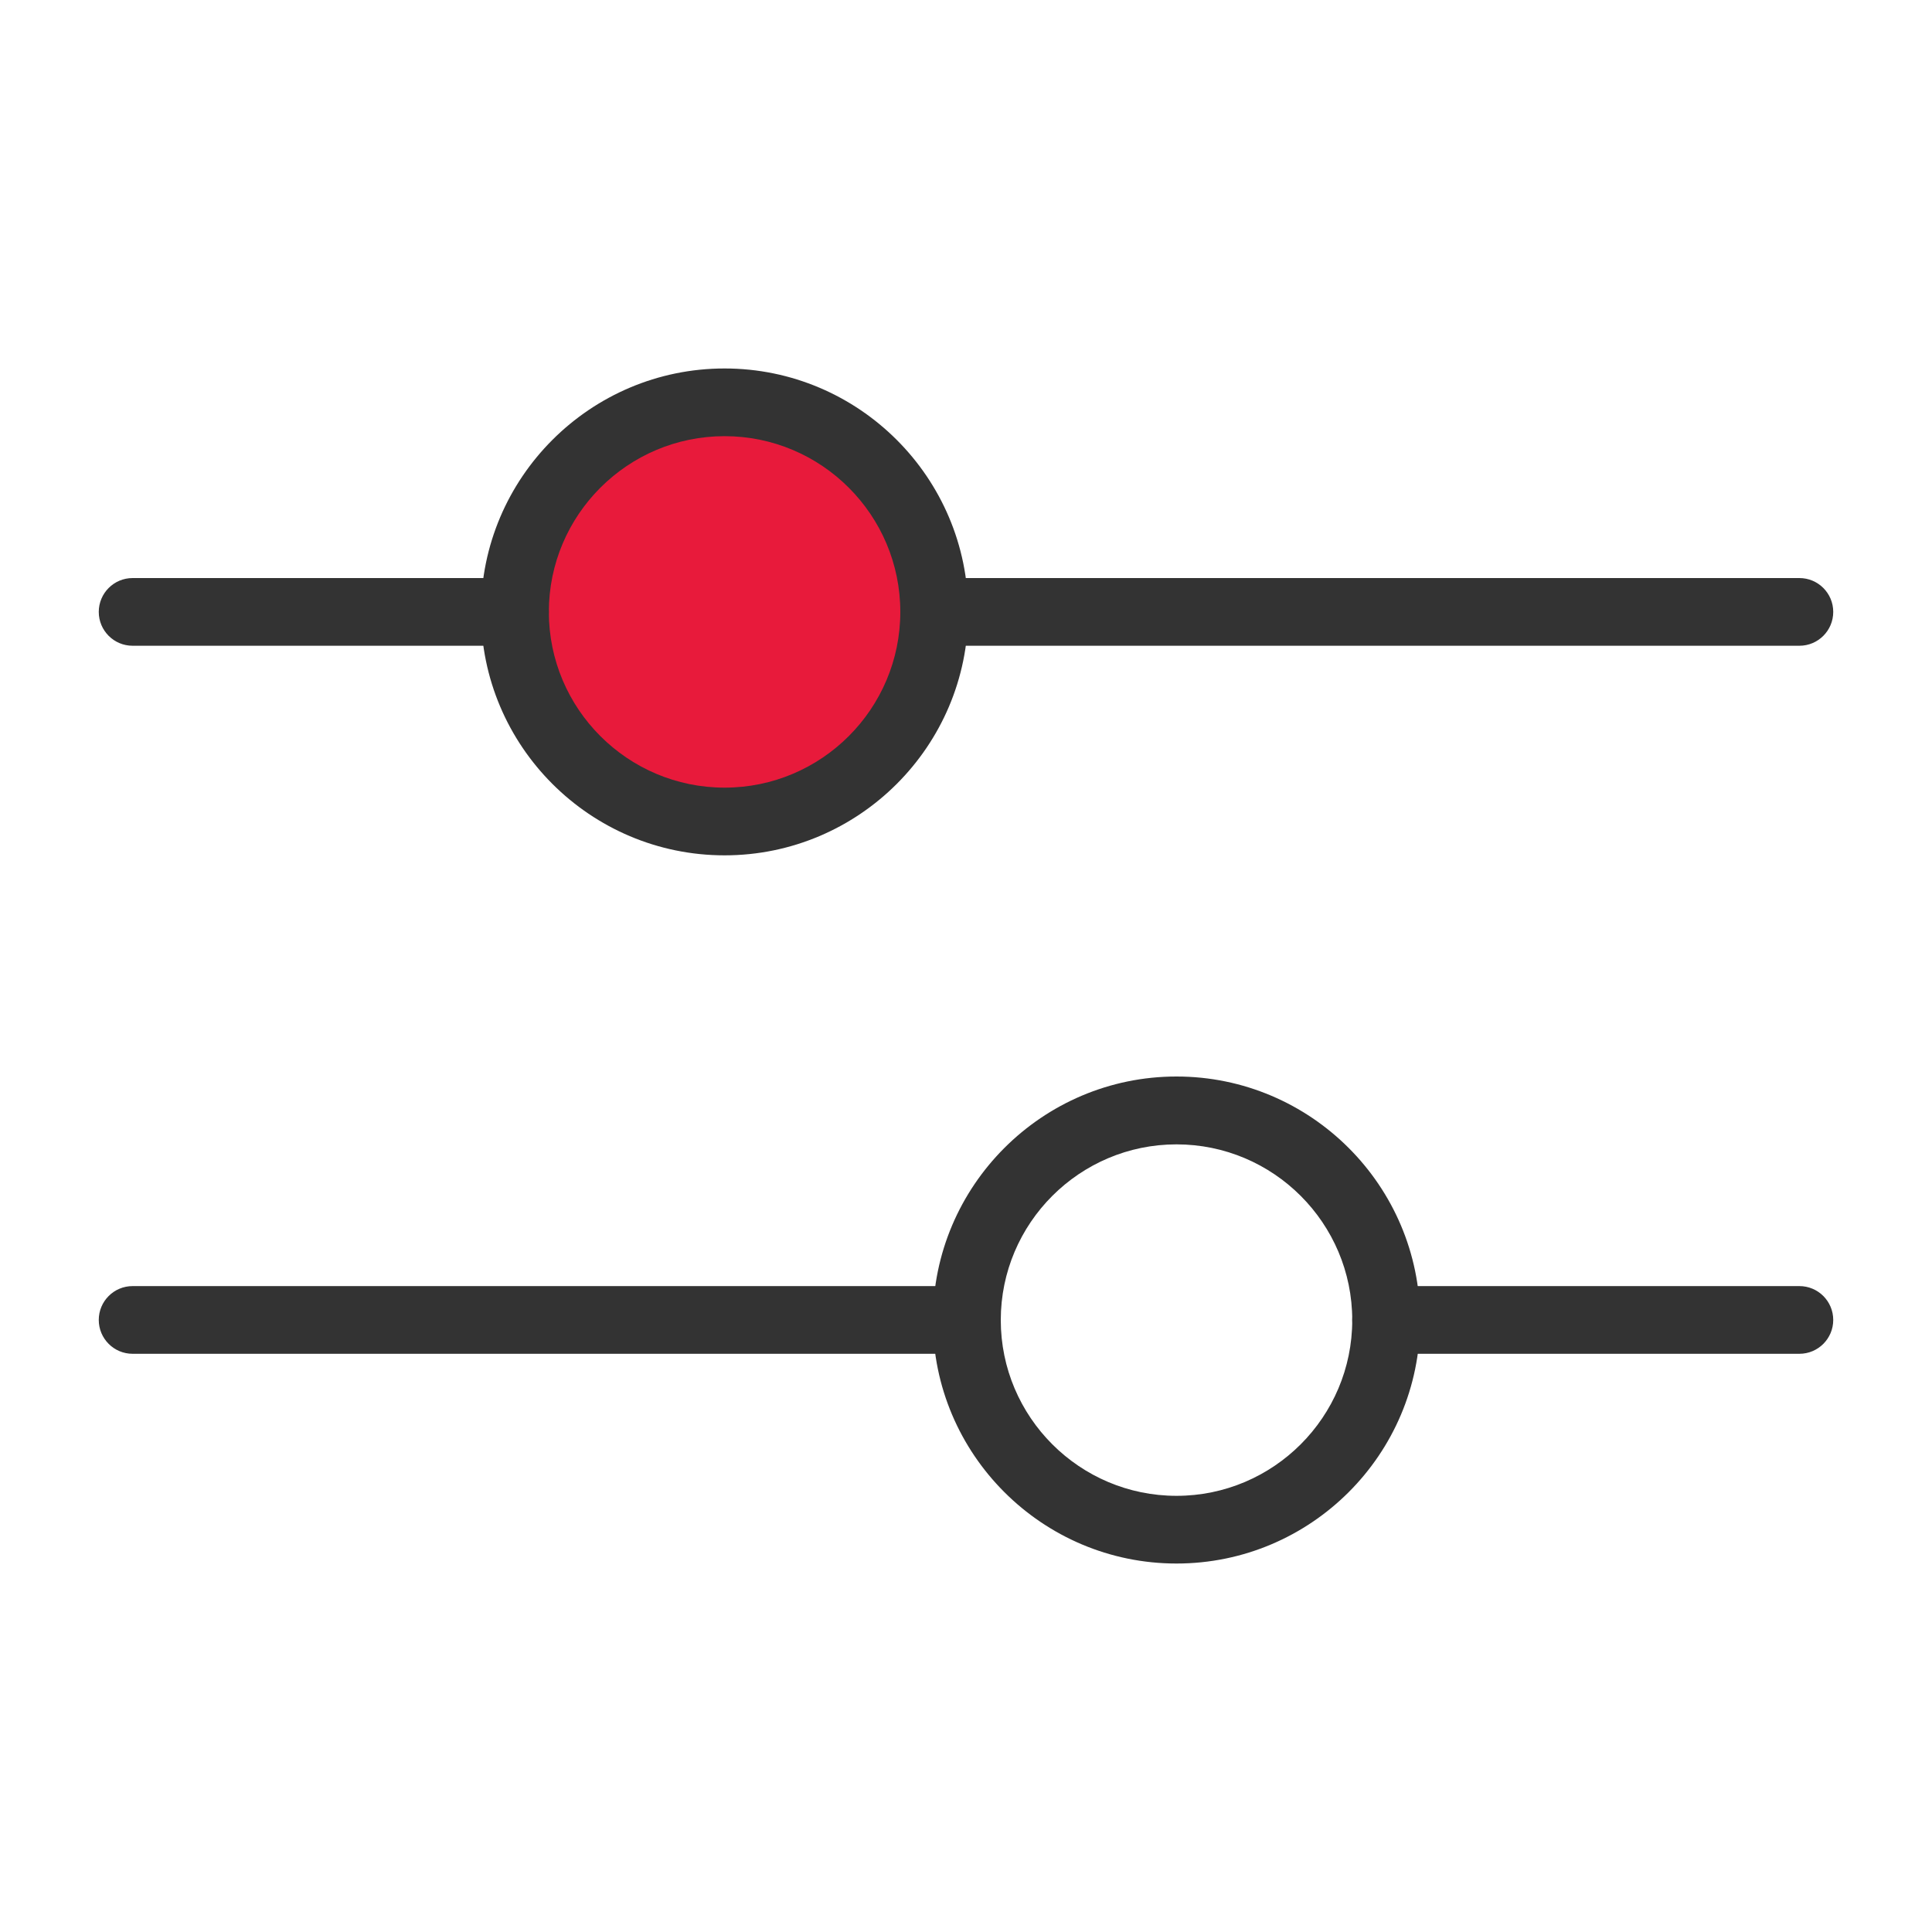
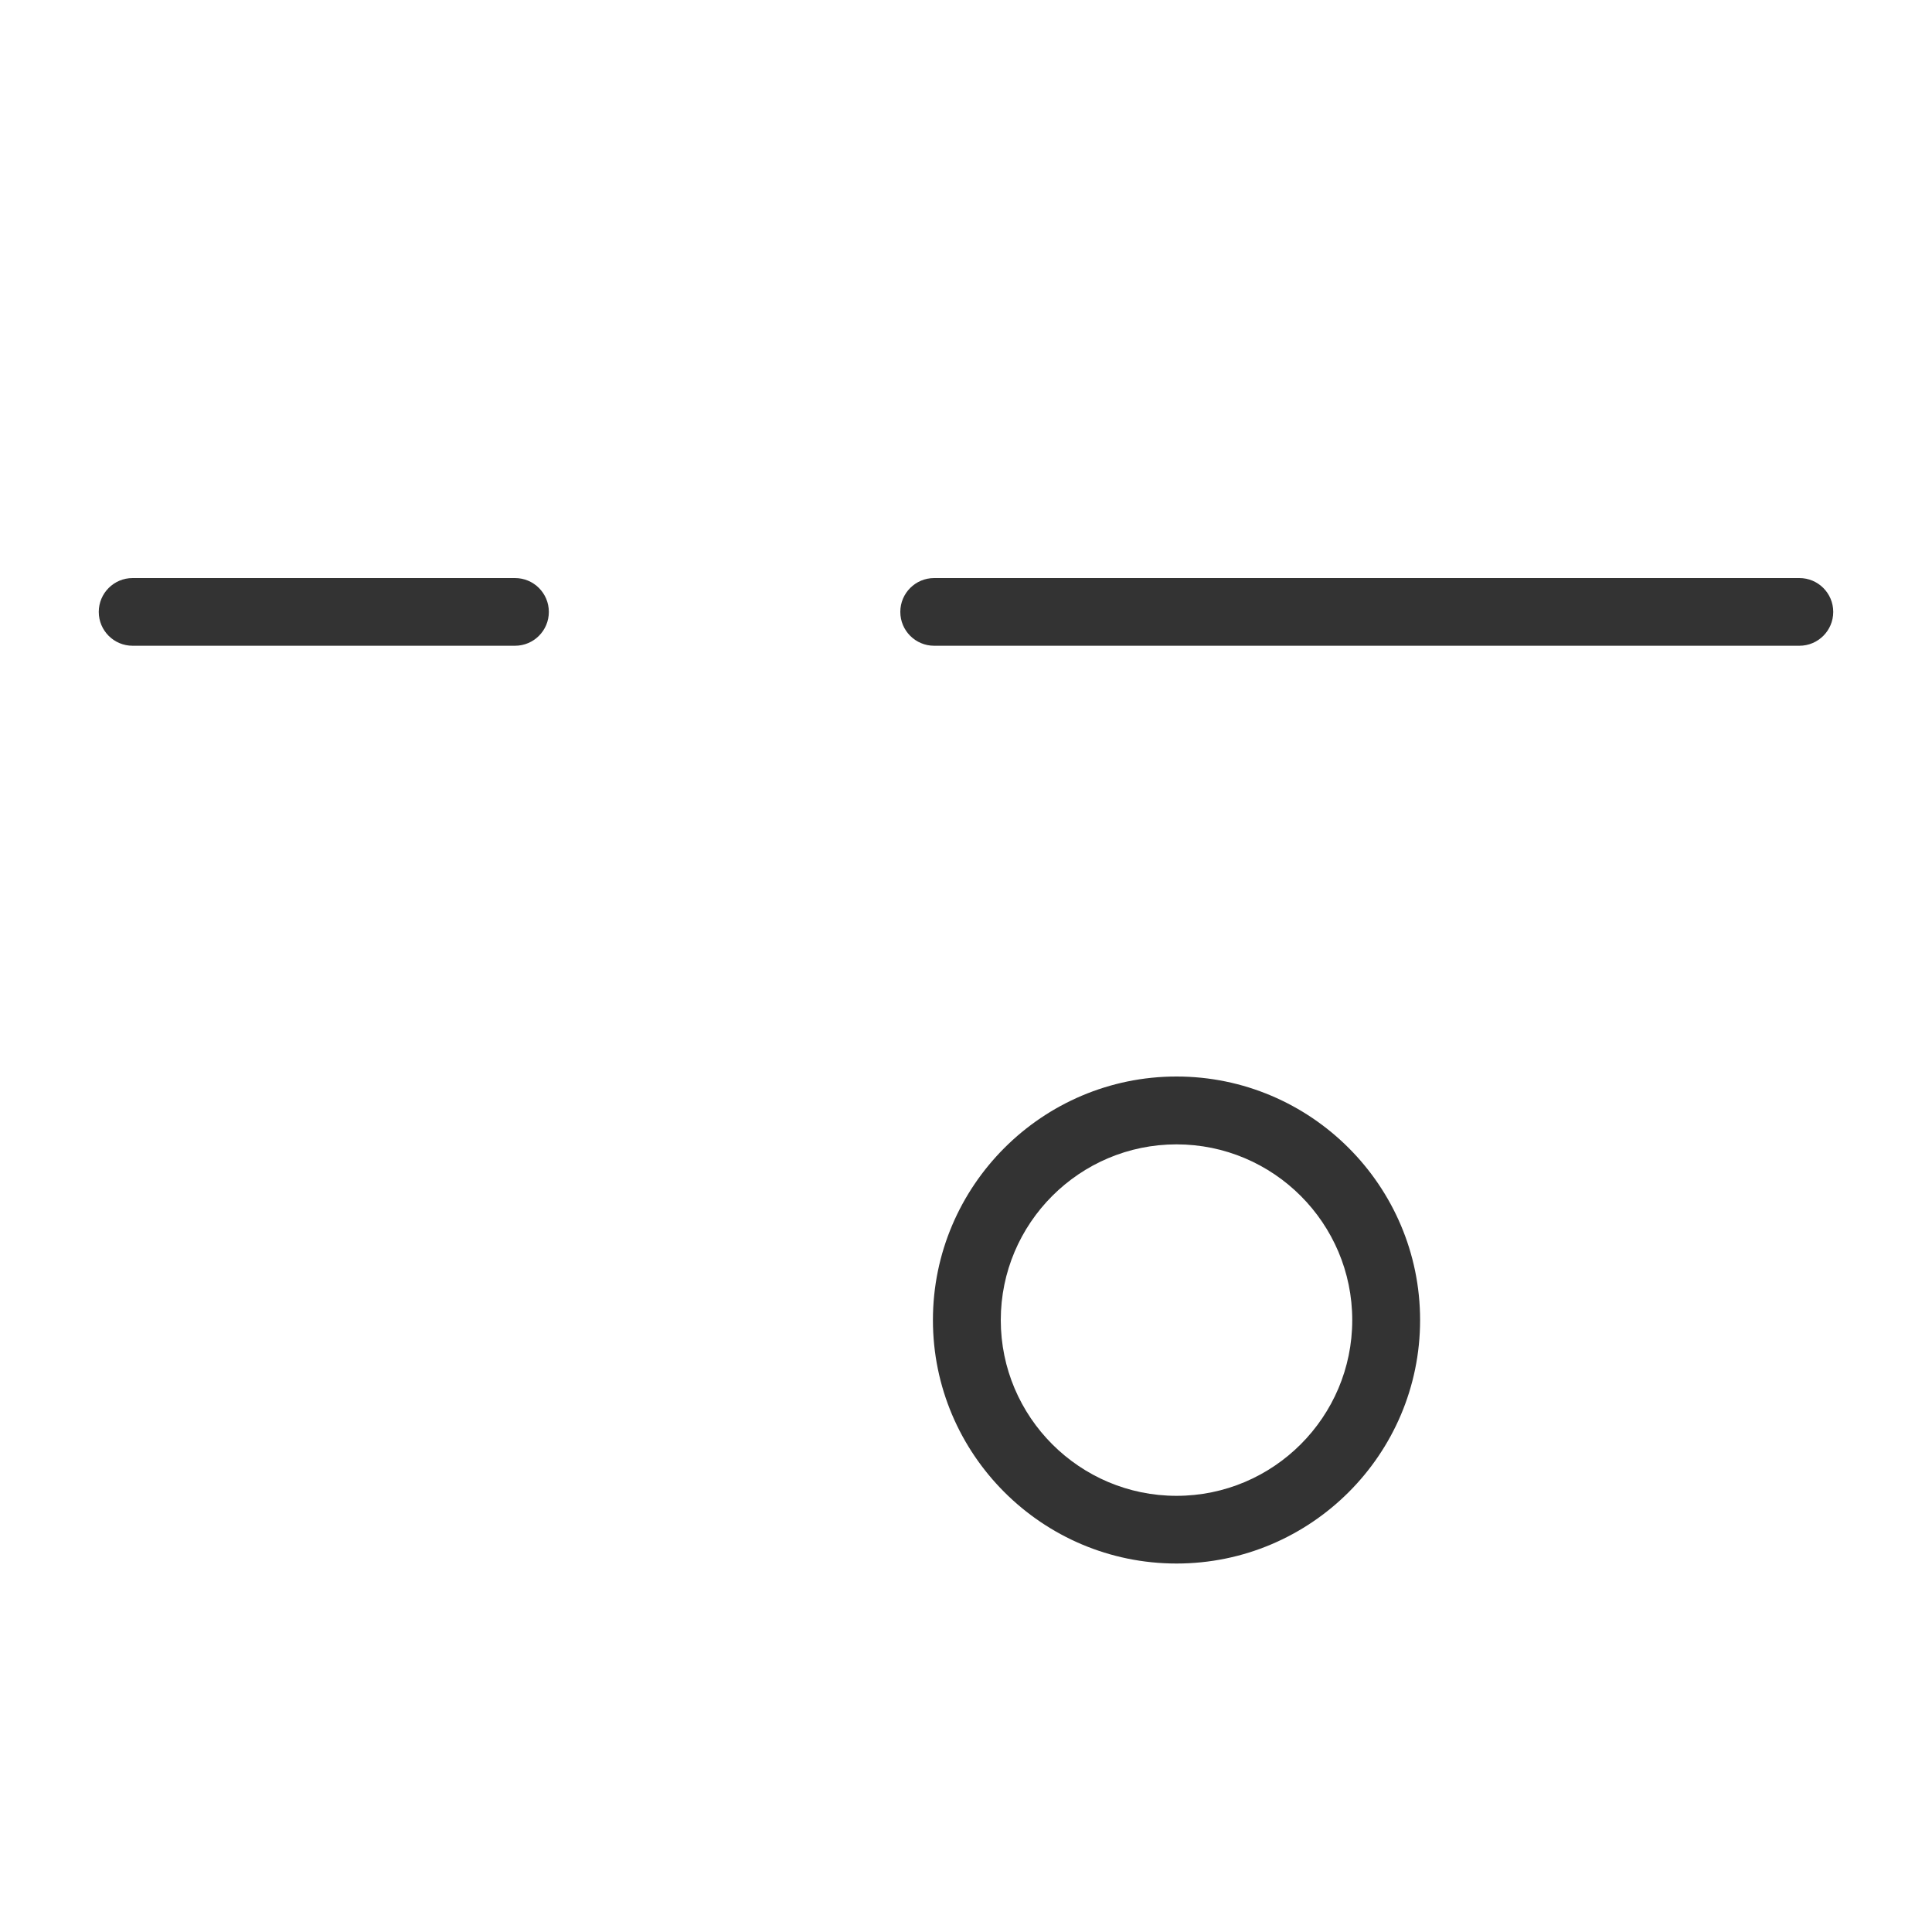
<svg xmlns="http://www.w3.org/2000/svg" id="Layer_1" viewBox="0 0 125 125">
  <defs>
    <style>.cls-1{fill:#333;}.cls-2{fill:#e81a3b;}</style>
  </defs>
  <g id="c">
-     <circle class="cls-2" cx="46.52" cy="39.51" r="12.97" />
-     <path class="cls-1" d="m46.88,55.34c-8.69,0-15.76-7.07-15.76-15.75s7.07-15.75,15.76-15.75,15.76,7.07,15.76,15.75-7.07,15.75-15.76,15.75Zm0-27.12c-6.27,0-11.37,5.1-11.37,11.37s5.1,11.37,11.37,11.37,11.37-5.1,11.37-11.37-5.1-11.37-11.37-11.37Z" />
    <path class="cls-1" d="m33.32,41.78H8.58c-1.21,0-2.19-.98-2.19-2.19s.98-2.19,2.19-2.19h24.74c1.21,0,2.19.98,2.19,2.19s-.98,2.19-2.19,2.19Z" />
    <path class="cls-1" d="m116.42,41.78h-55.98c-1.21,0-2.19-.98-2.19-2.19s.98-2.19,2.19-2.19h55.98c1.21,0,2.19.98,2.19,2.19s-.98,2.19-2.19,2.19Z" />
    <path class="cls-1" d="m76.12,101.16c-8.69,0-15.76-7.07-15.76-15.75s7.07-15.76,15.76-15.76,15.76,7.07,15.76,15.76-7.07,15.75-15.76,15.75Zm0-27.12c-6.27,0-11.37,5.1-11.37,11.37s5.1,11.37,11.37,11.37,11.37-5.1,11.37-11.37-5.1-11.37-11.37-11.37Z" />
-     <path class="cls-1" d="m116.42,87.59h-26.74c-1.21,0-2.19-.98-2.19-2.19s.98-2.19,2.19-2.19h26.74c1.21,0,2.19.98,2.19,2.19s-.98,2.19-2.19,2.19Z" />
-     <path class="cls-1" d="m62.56,87.59H8.58c-1.21,0-2.19-.98-2.19-2.19s.98-2.19,2.19-2.19h53.98c1.21,0,2.19.98,2.19,2.19s-.98,2.19-2.19,2.19Z" />
  </g>
</svg>